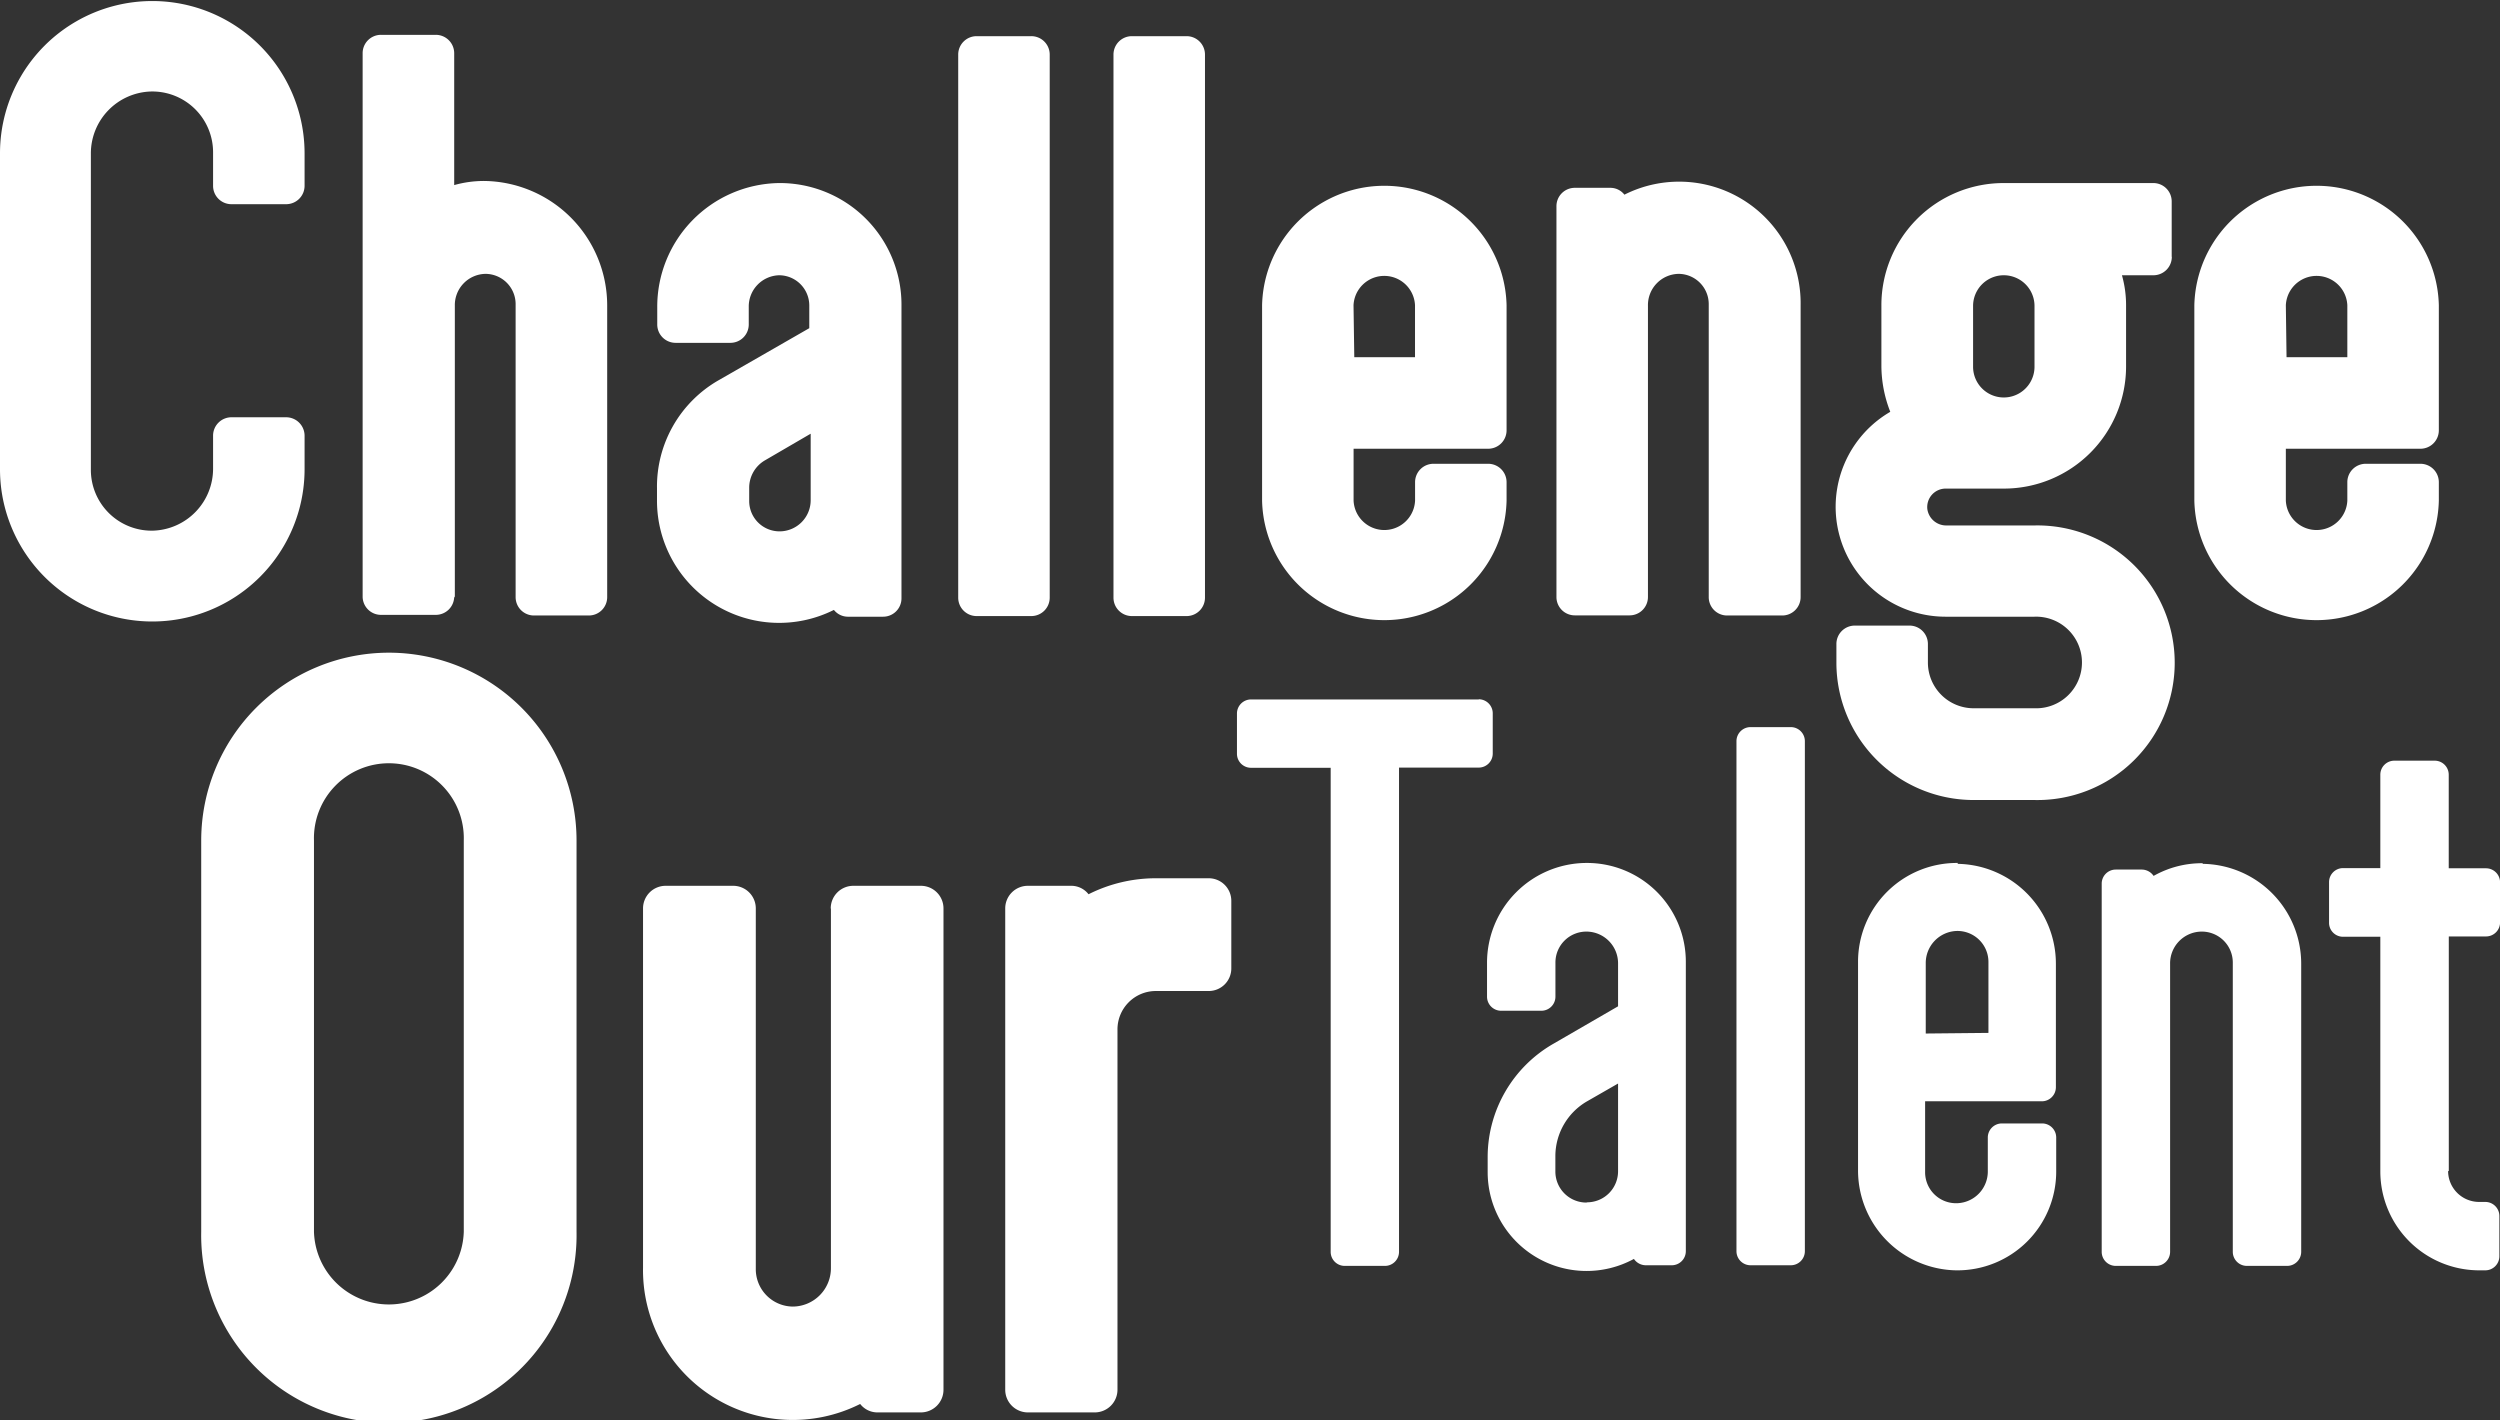
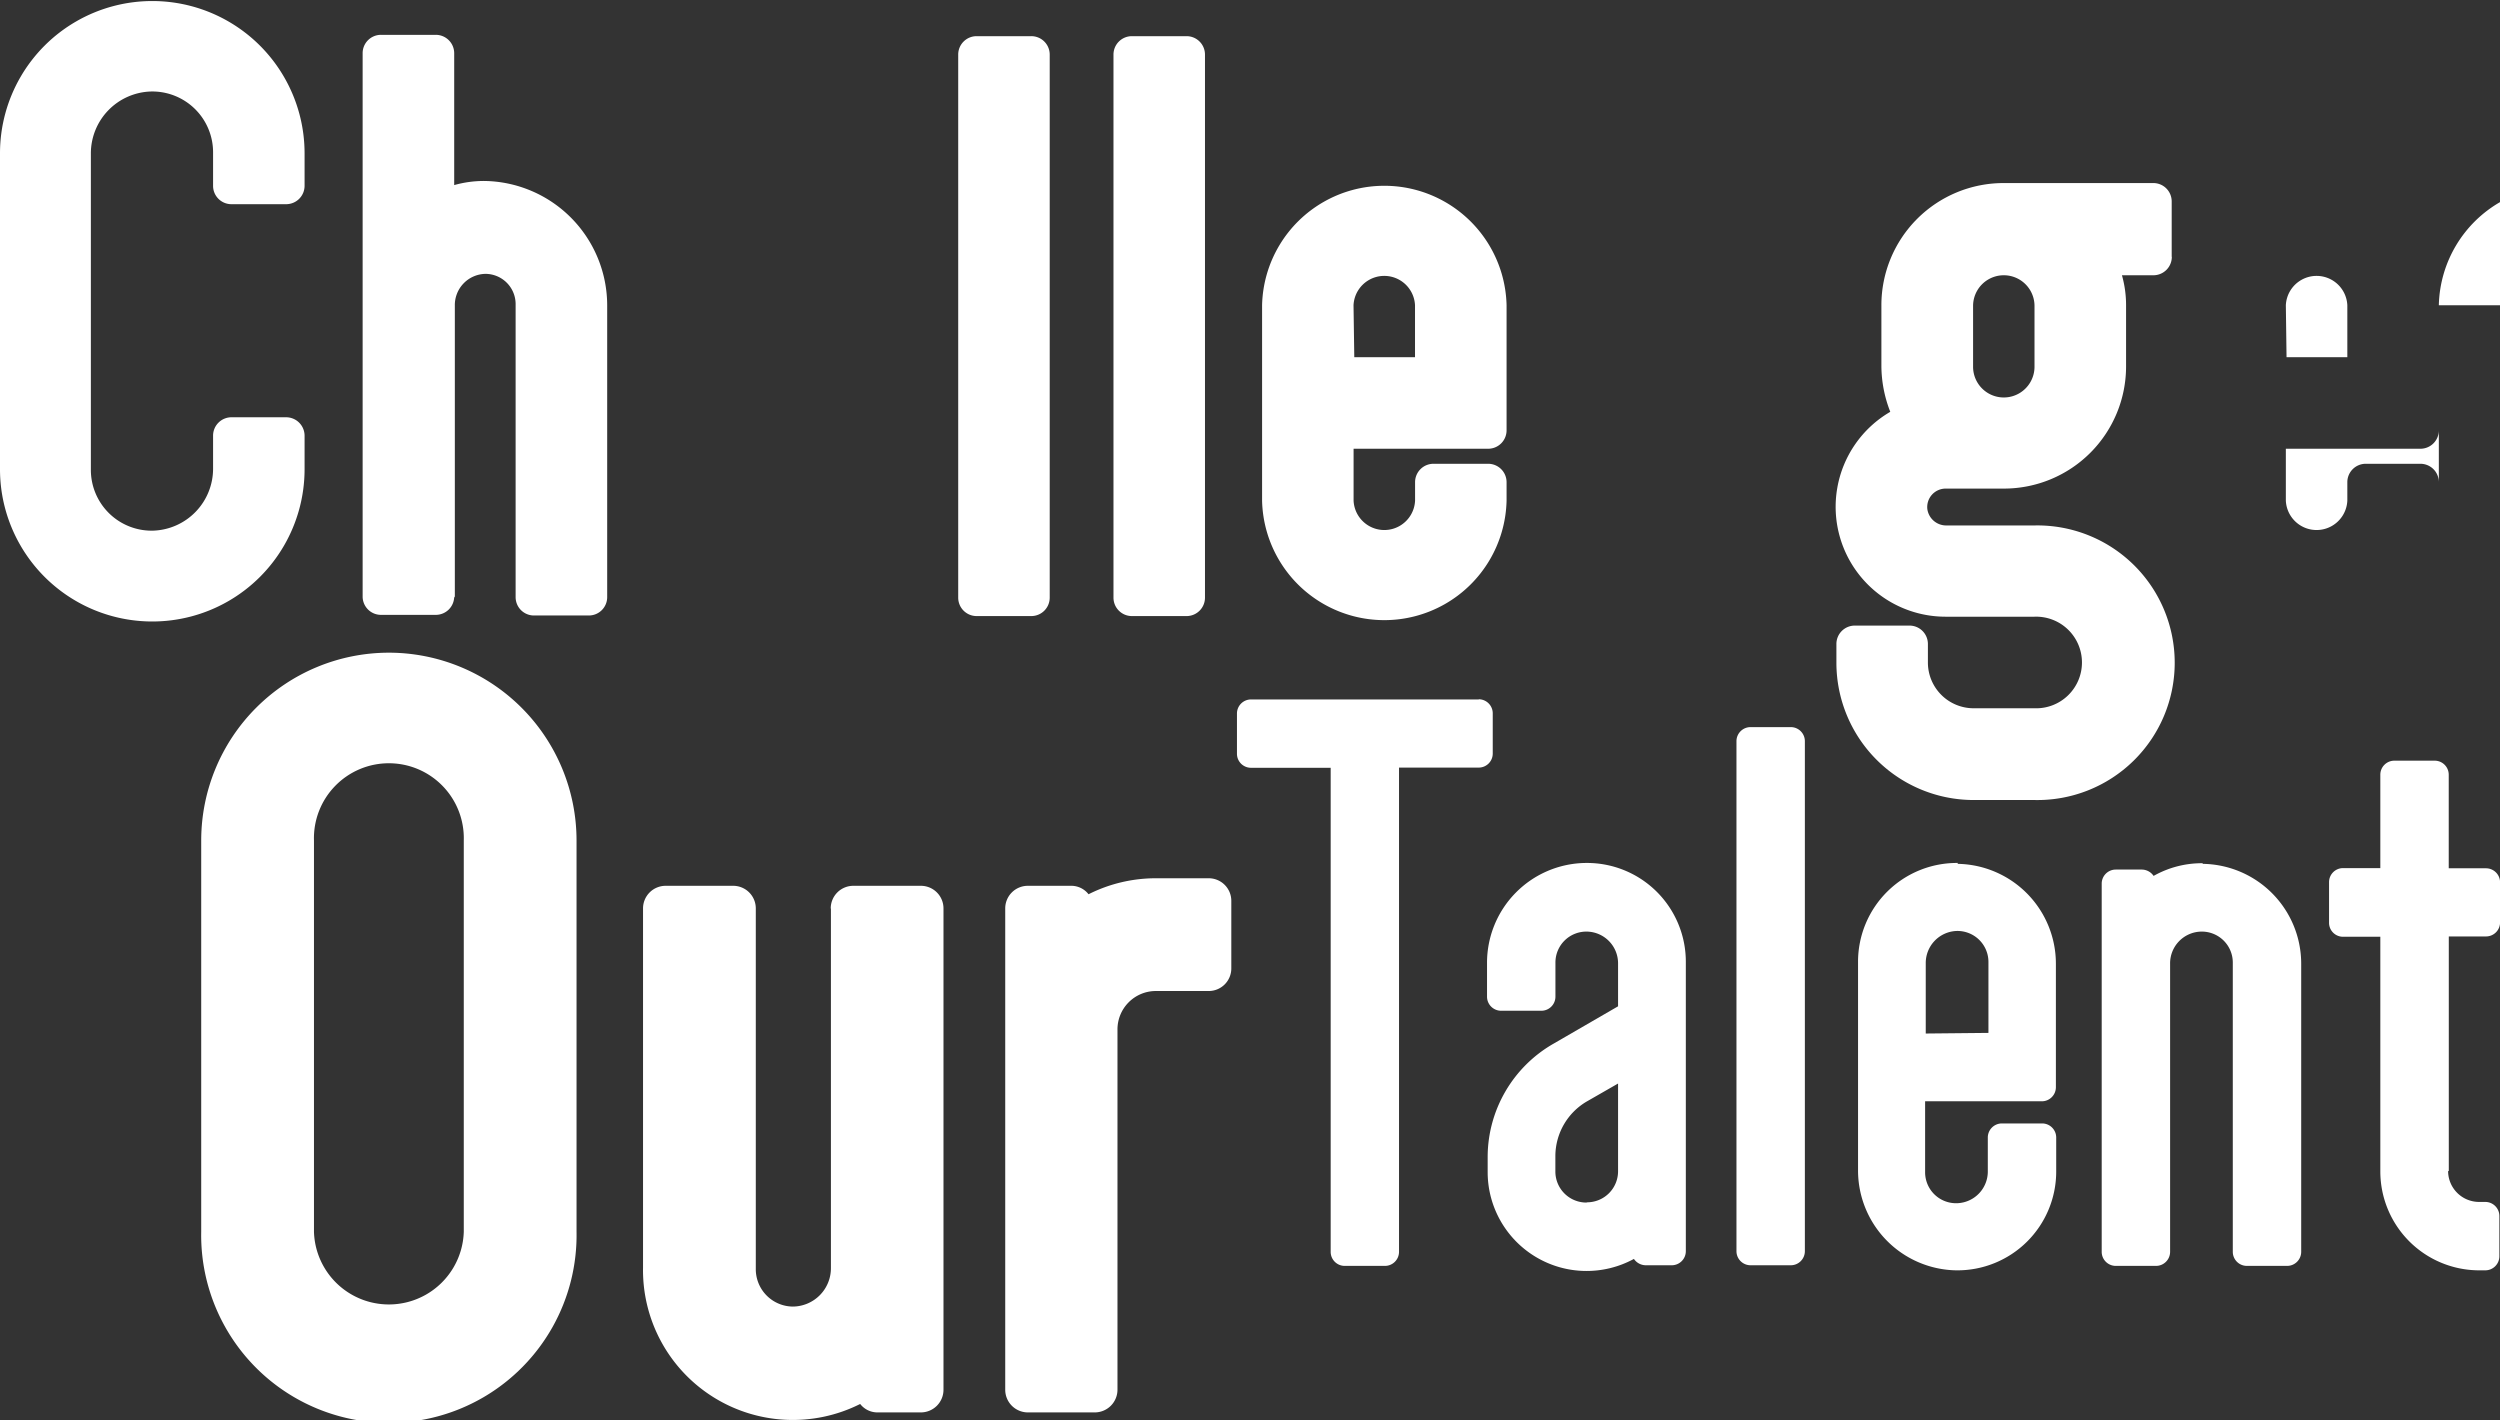
<svg xmlns="http://www.w3.org/2000/svg" viewBox="0 0 393.99 223.82">
  <rect x="0" y="0" width="393.99" height="223.82" fill="#333333" stroke="none" />
  <defs>
    <style>.cls-1{fill:#fff;}</style>
  </defs>
  <g id="Laag_2" data-name="Laag 2">
    <g id="Laag_1-2" data-name="Laag 1">
      <path class="cls-1" d="M233.05,110.2a2.22,2.22,0,0,1,2.2,2.19v6.39a2.21,2.21,0,0,1-2.2,2.19H220.48V197.3a2.22,2.22,0,0,1-2.19,2.2H211.9a2.21,2.21,0,0,1-2.19-2.2V121H197.13a2.21,2.21,0,0,1-2.19-2.19v-6.39a2.22,2.22,0,0,1,2.19-2.19h35.92Z" />
      <path class="cls-1" d="M249.92,136a15.57,15.57,0,0,1,15.76,15.57V197.2a2.22,2.22,0,0,1-2.19,2.2h-4.1a2.27,2.27,0,0,1-1.89-1,15.59,15.59,0,0,1-23.05-13.67v-2.49a20.61,20.61,0,0,1,10.38-17.76L255,158.59V151.9a5,5,0,0,0-4.79-5.08,4.87,4.87,0,0,0-5.08,4.89v5.38a2.22,2.22,0,0,1-2.2,2.2h-6.39a2.22,2.22,0,0,1-2.19-2.2v-5.28A15.73,15.73,0,0,1,249.82,136Zm.2,53.48a4.89,4.89,0,0,0,4.88-4.89V170.76l-4.88,2.8a10,10,0,0,0-5,8.58v2.49a4.89,4.89,0,0,0,4.88,4.89Z" />
      <path class="cls-1" d="M282.24,199.4h-6.38a2.22,2.22,0,0,1-2.2-2.2V116.78a2.22,2.22,0,0,1,2.2-2.19h6.38a2.22,2.22,0,0,1,2.2,2.19V197.2A2.22,2.22,0,0,1,282.24,199.4Z" />
      <path class="cls-1" d="M308.48,136.14A15.74,15.74,0,0,1,324,151.9v19.46a2.22,2.22,0,0,1-2.2,2.2H303.39v11.17a4.88,4.88,0,0,0,5.09,4.89,5,5,0,0,0,4.79-5.09v-5.29a2.22,2.22,0,0,1,2.2-2.19h6.38a2.22,2.22,0,0,1,2.2,2.19v5.39a15.57,15.57,0,0,1-15.77,15.57,15.74,15.74,0,0,1-15.46-15.77V151.61A15.57,15.57,0,0,1,308.58,136Zm4.89,26.64V151.61a4.88,4.88,0,0,0-5.09-4.89,5.05,5.05,0,0,0-4.79,5.09v11.07Z" />
      <path class="cls-1" d="M347.19,136.14a15.74,15.74,0,0,1,15.47,15.76v45.4a2.22,2.22,0,0,1-2.2,2.2h-6.38a2.22,2.22,0,0,1-2.2-2.2V151.71a4.88,4.88,0,0,0-5.09-4.89A5,5,0,0,0,342,151.9v45.4a2.22,2.22,0,0,1-2.2,2.2h-6.39a2.22,2.22,0,0,1-2.19-2.2V139.23a2.22,2.22,0,0,1,2.19-2.19h4.1a2.27,2.27,0,0,1,1.89,1,15.45,15.45,0,0,1,7.68-2Z" />
      <path class="cls-1" d="M385.81,184.53a4.89,4.89,0,0,0,4.88,4.89h1a2.22,2.22,0,0,1,2.2,2.2V198a2.22,2.22,0,0,1-2.2,2.2h-1a15.59,15.59,0,0,1-15.56-15.57v-37h-5.89a2.2,2.2,0,0,1-2.19-2.19V139a2.21,2.21,0,0,1,2.19-2.19h5.89V122.07a2.21,2.21,0,0,1,2.19-2.19h6.39a2.21,2.21,0,0,1,2.2,2.19v14.77h5.88A2.22,2.22,0,0,1,394,139v6.39a2.21,2.21,0,0,1-2.2,2.19h-5.88v37Z" />
      <path class="cls-1" d="M36.49,65.76H45.1A2.91,2.91,0,0,1,48,68.67V74a24,24,0,1,1-48-.11V24.11a24,24,0,1,1,48,.11v5.06a2.9,2.9,0,0,1-2.91,2.9H36.49a2.89,2.89,0,0,1-2.91-2.9V24a9.58,9.58,0,0,0-9.79-9.58,9.76,9.76,0,0,0-9.47,9.8V74.05a9.58,9.58,0,0,0,9.79,9.58,9.77,9.77,0,0,0,9.47-9.79V68.67A2.9,2.9,0,0,1,36.49,65.76Z" />
      <path class="cls-1" d="M71.58,94a2.9,2.9,0,0,1-2.91,2.9H60.06A2.89,2.89,0,0,1,57.15,94V8.4a2.89,2.89,0,0,1,2.91-2.91h8.61A2.9,2.9,0,0,1,71.58,8.4V29.17a17.31,17.31,0,0,1,4.73-.65A19.62,19.62,0,0,1,95.69,48.11v46A2.89,2.89,0,0,1,92.78,97H84.17a2.89,2.89,0,0,1-2.91-2.91V47.9a4.77,4.77,0,0,0-4.73-4.74,4.92,4.92,0,0,0-4.85,5V94.18Z" />
-       <path class="cls-1" d="M142.07,94.29a2.89,2.89,0,0,1-2.9,2.9h-5.6a2.82,2.82,0,0,1-2.15-1.07A19.25,19.25,0,0,1,103.54,78.9V77a19.31,19.31,0,0,1,9.58-17l14.42-8.28V48.11a4.77,4.77,0,0,0-4.73-4.73A4.92,4.92,0,0,0,118,48.33v2.8a2.89,2.89,0,0,1-2.9,2.9h-8.61a2.89,2.89,0,0,1-2.91-2.9V48.44A19.49,19.49,0,0,1,122.7,28.85,19.17,19.17,0,0,1,142.07,48ZM122.92,83.74a4.91,4.91,0,0,0,4.84-4.95V68.35l-7.21,4.2a5,5,0,0,0-2.48,4.3V79a4.78,4.78,0,0,0,4.74,4.74Z" />
      <path class="cls-1" d="M162.52,97.09h-8.61a2.9,2.9,0,0,1-2.9-2.91V8.61a2.9,2.9,0,0,1,2.9-2.91h8.61a2.9,2.9,0,0,1,2.91,2.91V94.18A2.9,2.9,0,0,1,162.52,97.09Z" />
      <path class="cls-1" d="M187,97.09h-8.62a2.9,2.9,0,0,1-2.9-2.91V8.61a2.9,2.9,0,0,1,2.9-2.91H187a2.9,2.9,0,0,1,2.9,2.91V94.18A2.9,2.9,0,0,1,187,97.09Z" />
      <path class="cls-1" d="M237.43,48.11v19.7a2.9,2.9,0,0,1-2.9,2.91H213.32V78.9a4.85,4.85,0,0,0,9.69,0V76a2.9,2.9,0,0,1,2.91-2.91h8.61a2.9,2.9,0,0,1,2.9,2.91V78.9a19.27,19.27,0,0,1-38.53,0V48.11a19.27,19.27,0,0,1,38.53,0Zm-24,8.18H223V48.11a4.85,4.85,0,0,0-9.69,0Z" />
-       <path class="cls-1" d="M259.71,94.07a2.89,2.89,0,0,1-2.9,2.91H248.2a2.89,2.89,0,0,1-2.91-2.91V32.51a2.89,2.89,0,0,1,2.91-2.91h5.59A2.8,2.8,0,0,1,256,30.68a19.15,19.15,0,0,1,27.77,17.43v46A2.9,2.9,0,0,1,280.81,97H272.2a2.89,2.89,0,0,1-2.91-2.91V47.9a4.77,4.77,0,0,0-4.73-4.74,4.92,4.92,0,0,0-4.85,5v46Z" />
      <path class="cls-1" d="M342.27,40.47a2.9,2.9,0,0,1-2.91,2.91h-4.95a17.31,17.31,0,0,1,.65,4.73v9.58A19.25,19.25,0,0,1,315.79,77h-9.15a2.91,2.91,0,0,0-2.9,3.23,3,3,0,0,0,3,2.58h13.88a21.64,21.64,0,1,1,0,43.27h-9.58a21.64,21.64,0,0,1-21.63-21.63V101.5a2.9,2.9,0,0,1,2.91-2.91h8.61a2.9,2.9,0,0,1,2.9,2.91v2.91a7.21,7.21,0,0,0,7.21,7.21h9.58a7.22,7.22,0,1,0,0-14.43h-14a17.32,17.32,0,0,1-8.72-32.29,20,20,0,0,1-1.4-7.21V48.11a19.25,19.25,0,0,1,19.27-19.26h23.57a2.89,2.89,0,0,1,2.91,2.9v8.72Zm-21.64,7.75a4.84,4.84,0,1,0-9.68,0V57.8a4.84,4.84,0,1,0,9.68,0Z" />
-       <path class="cls-1" d="M384.35,48.11v19.7a2.9,2.9,0,0,1-2.9,2.91H360.24V78.9a4.85,4.85,0,0,0,9.69,0V76a2.9,2.9,0,0,1,2.9-2.91h8.62a2.9,2.9,0,0,1,2.9,2.91V78.9a19.27,19.27,0,0,1-38.53,0V48.11a19.27,19.27,0,0,1,38.53,0Zm-24,8.18h9.58V48.11a4.85,4.85,0,0,0-9.69,0Z" />
+       <path class="cls-1" d="M384.35,48.11v19.7a2.9,2.9,0,0,1-2.9,2.91H360.24V78.9a4.85,4.85,0,0,0,9.69,0V76a2.9,2.9,0,0,1,2.9-2.91h8.62a2.9,2.9,0,0,1,2.9,2.91V78.9V48.11a19.27,19.27,0,0,1,38.53,0Zm-24,8.18h9.58V48.11a4.85,4.85,0,0,0-9.69,0Z" />
      <path class="cls-1" d="M61.29,102.86a29.6,29.6,0,0,1,29.57,29.58v61.67a29.58,29.58,0,1,1-59.15,0V132.44A29.6,29.6,0,0,1,61.29,102.86ZM49.48,132.44v61.67a11.81,11.81,0,0,0,23.61,0V132.44a11.81,11.81,0,1,0-23.61,0Z" />
      <path class="cls-1" d="M130.92,143.18a3.56,3.56,0,0,1,3.58-3.58h10.61a3.56,3.56,0,0,1,3.58,3.58V219a3.57,3.57,0,0,1-3.58,3.59h-6.9a3.44,3.44,0,0,1-2.65-1.33,23.61,23.61,0,0,1-34.22-21.49V143.18a3.56,3.56,0,0,1,3.58-3.58h10.61a3.56,3.56,0,0,1,3.58,3.58v56.9a5.89,5.89,0,0,0,5.84,5.83,6.05,6.05,0,0,0,6-6.1V143.18Z" />
      <path class="cls-1" d="M194.05,142V152.6a3.56,3.56,0,0,1-3.58,3.58h-8.36a6.05,6.05,0,0,0-6,6.1V219a3.58,3.58,0,0,1-3.59,3.59H162a3.57,3.57,0,0,1-3.58-3.59V143.18A3.56,3.56,0,0,1,162,139.6h6.9a3.44,3.44,0,0,1,2.65,1.33,23.54,23.54,0,0,1,10.61-2.52h8.36A3.56,3.56,0,0,1,194.05,142Z" />
    </g>
  </g>
</svg>